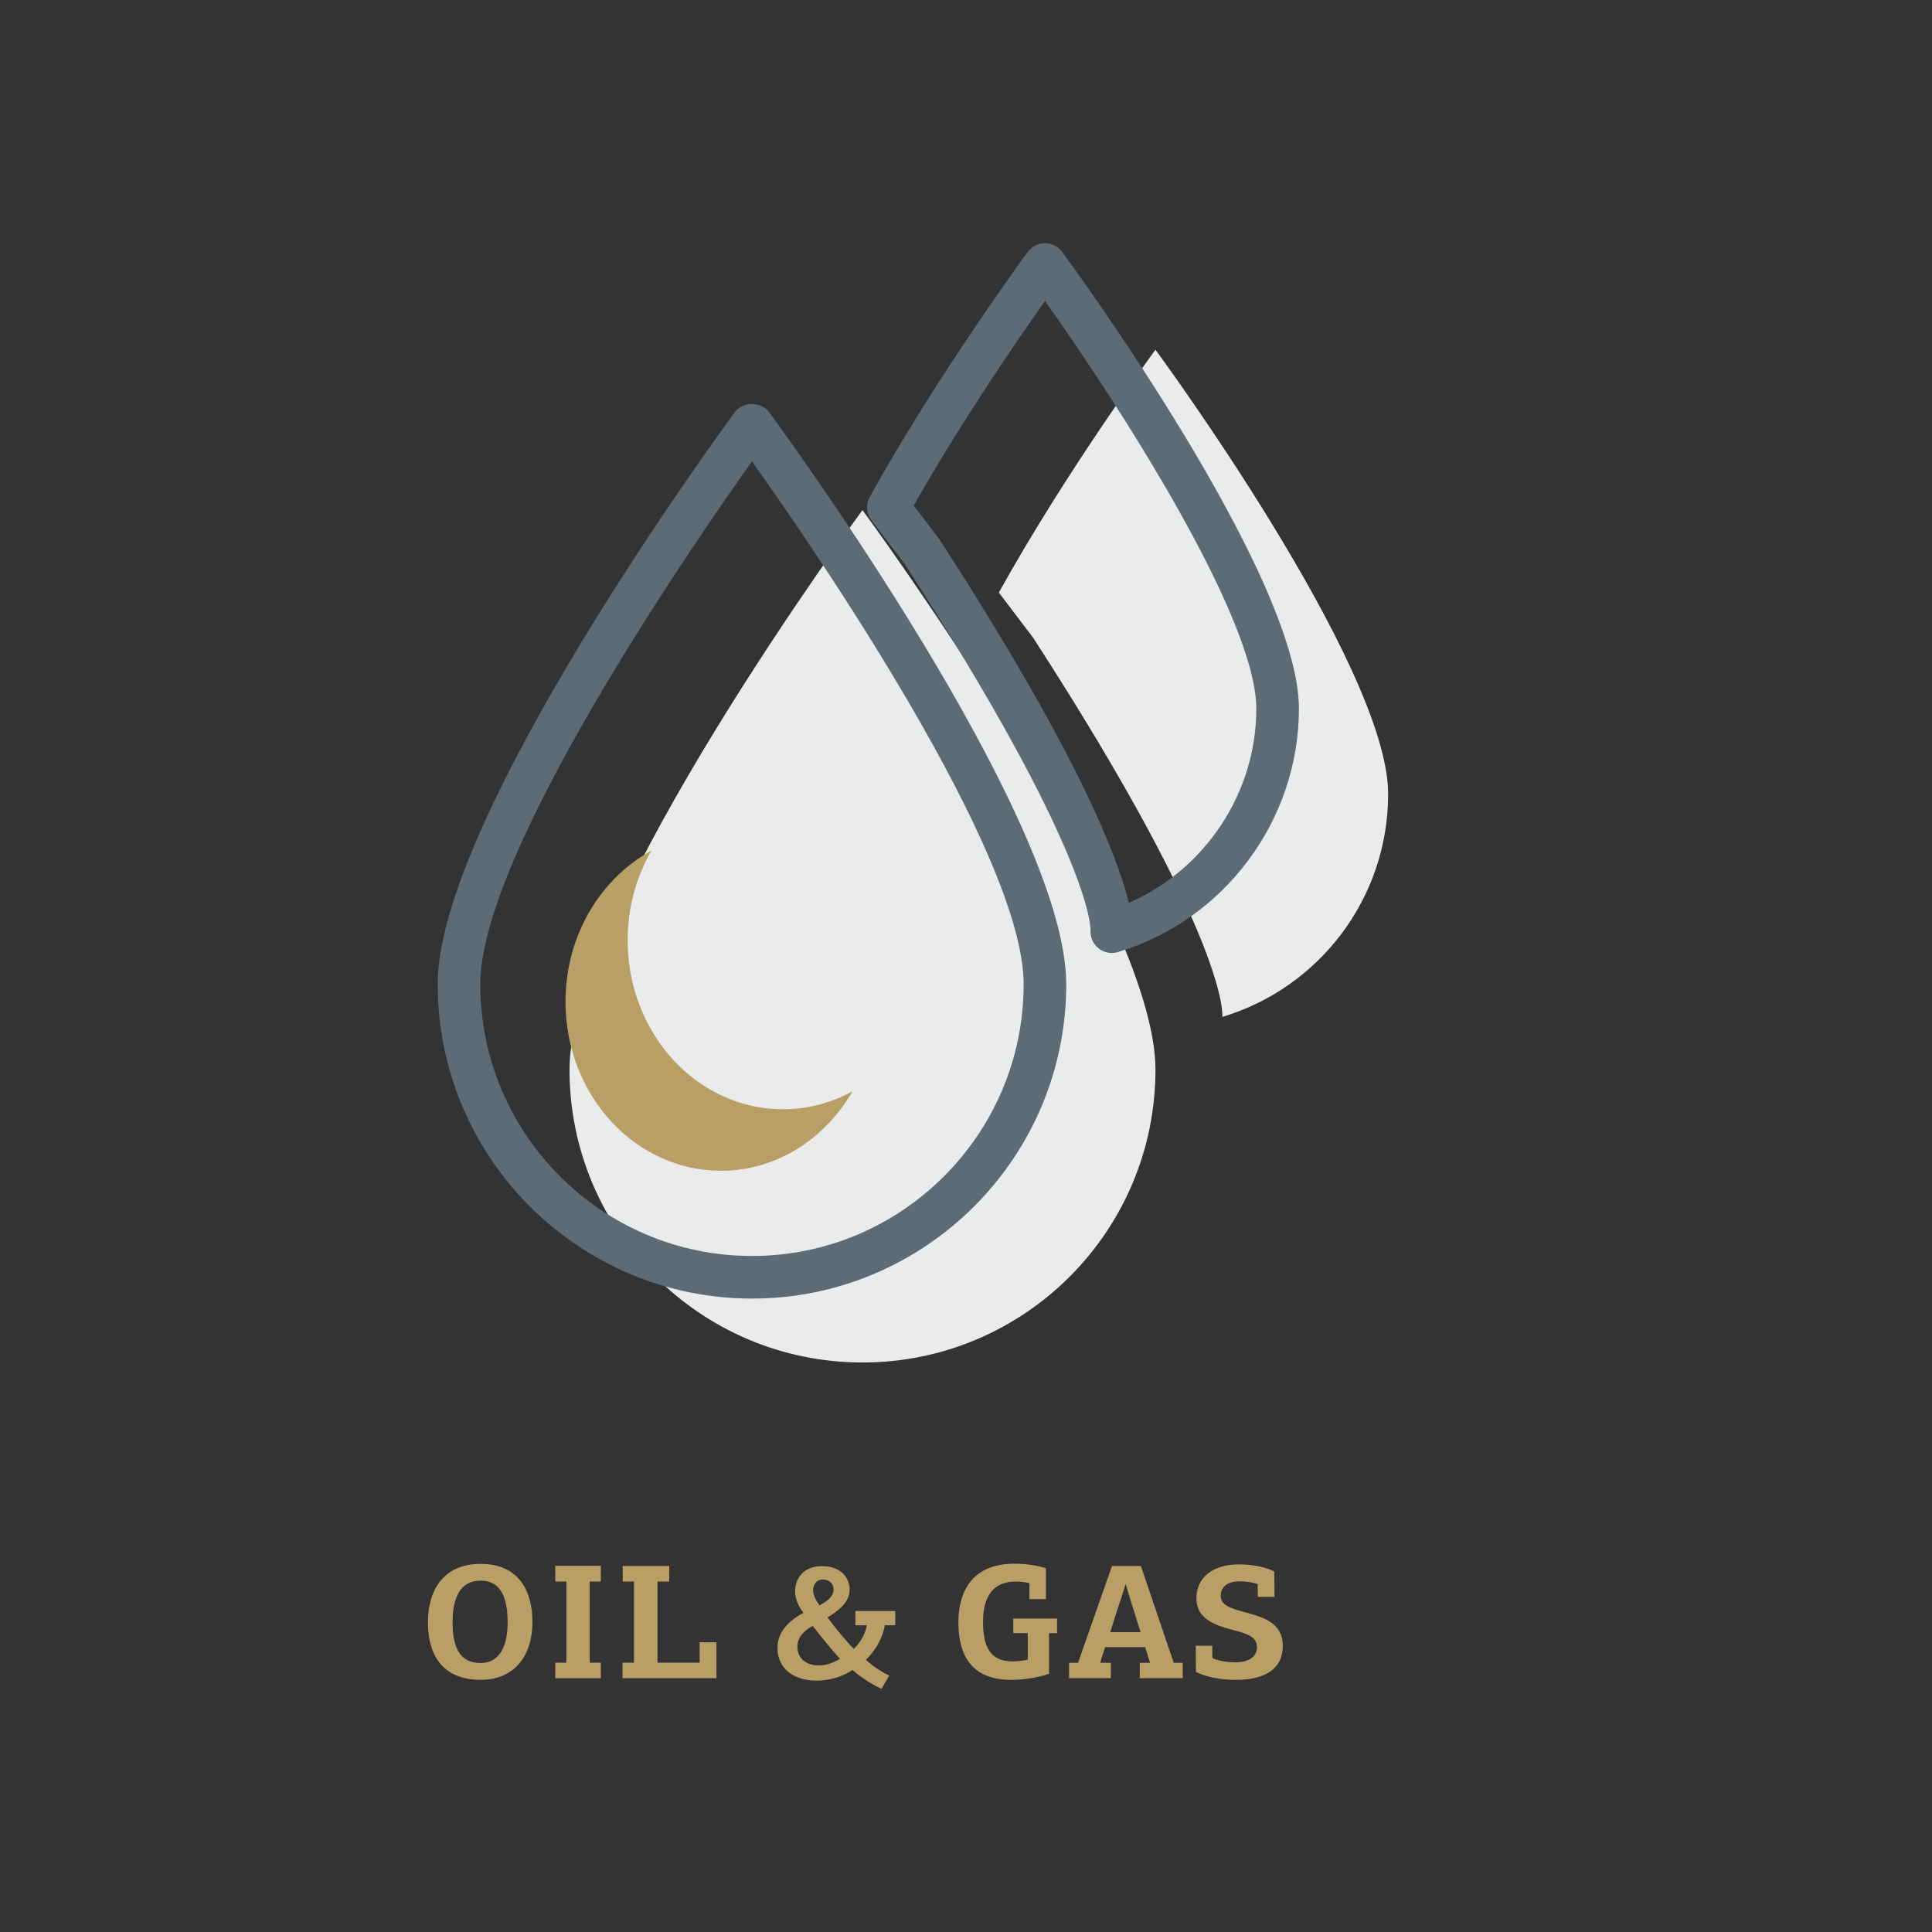
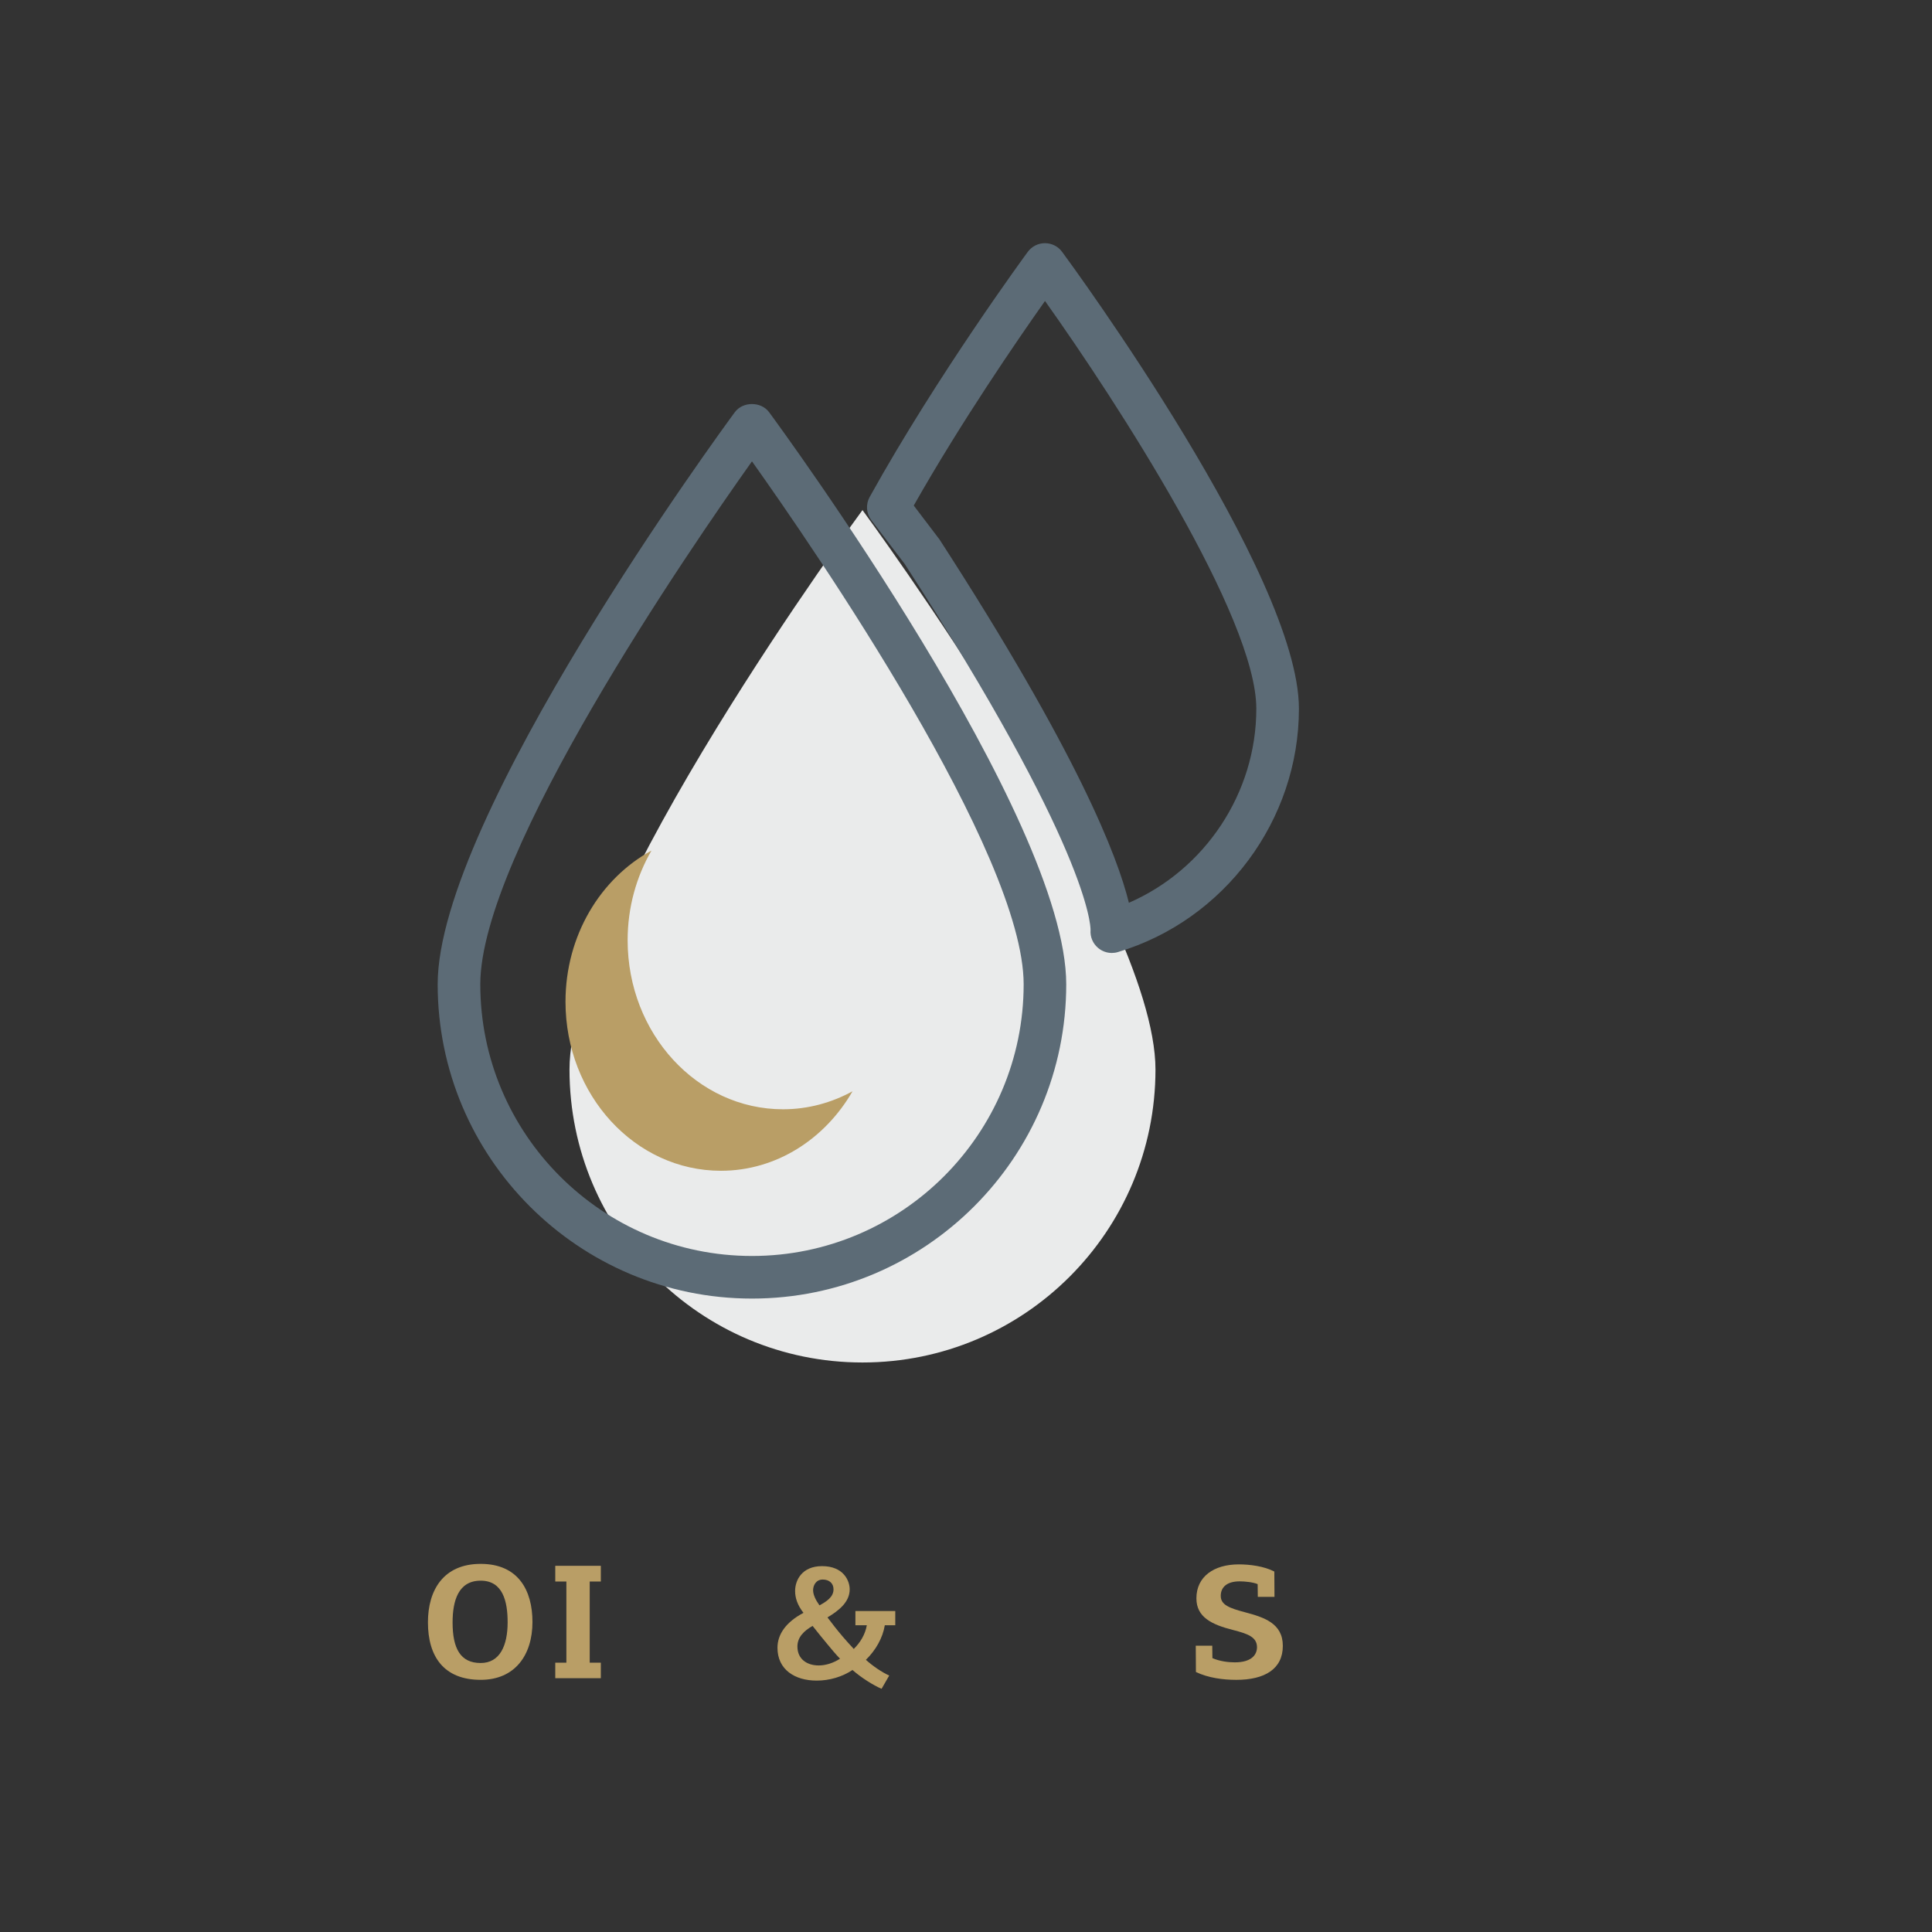
<svg xmlns="http://www.w3.org/2000/svg" xmlns:ns1="http://www.inkscape.org/namespaces/inkscape" xmlns:ns2="http://sodipodi.sourceforge.net/DTD/sodipodi-0.dtd" version="1.1" id="training.fw-Page_x25_201" x="0px" y="0px" width="100px" height="100px" viewBox="0 0 100 100" enable-background="new 0 0 100 100" xml:space="preserve" ns1:version="0.48.5 r10040" ns2:docname="08_02_oil.svg">
  <rect x="0" y="0" width="100" height="100" fill="#333333" stroke="none" />
  <defs id="defs4486" />
  <ns2:namedview pagecolor="#ffffff" bordercolor="#666666" borderopacity="1" objecttolerance="10" gridtolerance="10" guidetolerance="10" ns1:pageopacity="0" ns1:pageshadow="2" ns1:window-width="640" ns1:window-height="883" id="namedview4484" showgrid="false" ns1:zoom="2.36" ns1:cx="50" ns1:cy="50" ns1:window-x="0" ns1:window-y="0" ns1:window-maximized="0" ns1:current-layer="g4430" />
  <g id="g4430">
    <g id="g4432" style="fill:#b99e66;fill-opacity:1">
      <g id="g4434" style="fill:#b99e66;fill-opacity:1">
        <path fill="#5C6B76" d="M24.88,86.948c-1.902,0-2.73-1.201-2.73-2.977c0-1.666,0.803-3.025,2.73-3.025     c1.944,0,2.68,1.369,2.68,3.008C27.56,85.663,26.656,86.948,24.88,86.948z M24.88,81.815c-1.158,0-1.454,1.041-1.454,2.164     c0,1.346,0.405,2.098,1.454,2.098c0.989,0,1.395-0.896,1.395-2.105C26.275,82.89,26.03,81.815,24.88,81.815z" id="path4436" style="fill:#b99e66;fill-opacity:1" />
      </g>
      <g id="g4438" style="fill:#b99e66;fill-opacity:1">
        <path fill="#5C6B76" d="M28.741,86.862V86.06h0.575v-4.201h-0.575v-0.813h2.358v0.813h-0.575v4.201h0.575v0.803H28.741z" id="path4440" style="fill:#b99e66;fill-opacity:1" />
      </g>
      <g id="g4442" style="fill:#b99e66;fill-opacity:1">
-         <path fill="#5C6B76" d="M32.222,86.862V86.06h0.592v-4.201h-0.583v-0.803h2.409v0.803h-0.608v4.201h2.181v-1.057h0.871v1.859     H32.222z" id="path4444" style="fill:#b99e66;fill-opacity:1" />
-       </g>
+         </g>
      <g id="g4446" style="fill:#b99e66;fill-opacity:1">
        <path fill="#5C6B76" d="M40.242,85.29c0-0.693,0.432-1.326,1.345-1.809c-0.313-0.406-0.432-0.77-0.432-1.133     c0-0.549,0.347-1.285,1.396-1.285c1.115,0,1.429,0.762,1.429,1.201c0,0.658-0.559,1.098-1.15,1.453     c0.229,0.305,0.49,0.643,0.778,0.98c0.194,0.221,0.38,0.439,0.583,0.652c0.33-0.322,0.592-0.744,0.676-1.227h-0.591v-0.736h2.063     v0.736h-0.541c-0.11,0.66-0.465,1.285-0.98,1.791c0.371,0.33,0.828,0.643,1.208,0.813l-0.396,0.686     c-0.423-0.178-1.065-0.584-1.505-0.973c-0.533,0.355-1.192,0.549-1.852,0.549C41.138,86.989,40.242,86.415,40.242,85.29z      M42.06,84.157c-0.448,0.254-0.786,0.584-0.786,1.066c0,0.643,0.481,0.98,1.107,0.98c0.363,0,0.752-0.127,1.099-0.348     c-0.229-0.236-0.432-0.482-0.634-0.727C42.576,84.8,42.296,84.462,42.06,84.157z M42.415,83.093     c0.363-0.195,0.728-0.432,0.728-0.828c0-0.313-0.22-0.508-0.559-0.508c-0.354,0-0.498,0.313-0.498,0.549     C42.085,82.534,42.211,82.806,42.415,83.093z" id="path4448" style="fill:#b99e66;fill-opacity:1" />
      </g>
      <g id="g4450" style="fill:#b99e66;fill-opacity:1">
-         <path fill="#5C6B76" d="M54.137,81.173v1.598h-0.855v-0.828c-0.193-0.051-0.473-0.084-0.717-0.084     c-1.193,0-1.684,0.828-1.684,2.088c0,1.285,0.373,2.045,1.514,2.045c0.236,0,0.584-0.033,0.803-0.092V84.53h-0.752v-0.754h2.266     v0.754h-0.414v2.104c-0.643,0.221-1.354,0.314-1.961,0.314c-2.114,0-2.731-1.346-2.731-2.977c0-1.344,0.523-3.035,2.909-3.035     C53.129,80.937,53.713,81.03,54.137,81.173z" id="path4452" style="fill:#b99e66;fill-opacity:1" />
-       </g>
+         </g>
      <g id="g4454" style="fill:#b99e66;fill-opacity:1">
-         <path fill="#5C6B76" d="M59.527,86.067l-0.254-0.811h-2.072c-0.066,0.211-0.186,0.549-0.254,0.811h0.551v0.795h-2.164v-0.795     h0.465l1.758-5.012h1.496l1.699,5.012h0.465v0.795h-2.223v-0.795H59.527z M58.402,82.458c-0.033-0.143-0.084-0.287-0.127-0.439     H58.25l-0.135,0.449c-0.186,0.566-0.475,1.436-0.65,2.012h1.572L58.402,82.458z" id="path4456" style="fill:#b99e66;fill-opacity:1" />
-       </g>
+         </g>
      <g id="g4458" style="fill:#b99e66;fill-opacity:1">
        <path fill="#5C6B76" d="M62.746,85.181c0,0.219,0.008,0.422,0.008,0.643c0.381,0.168,0.838,0.219,1.158,0.219     c0.871,0,1.15-0.396,1.15-0.785c0-0.541-0.516-0.701-1.234-0.889c-1.1-0.277-1.902-0.658-1.902-1.639     c0-1.125,0.904-1.758,2.197-1.758c0.559,0,1.303,0.092,1.836,0.371c0,0.439,0.008,0.871,0.008,1.311h-0.863     c0-0.221-0.008-0.439-0.008-0.66c-0.244-0.102-0.66-0.143-0.93-0.143c-0.676,0-0.98,0.313-0.98,0.752     c0,0.465,0.447,0.633,1.25,0.846c0.982,0.262,1.963,0.566,1.963,1.74c0,1.201-0.939,1.76-2.41,1.76     c-0.684,0-1.453-0.102-2.088-0.406c0-0.449-0.008-0.904-0.008-1.361H62.746z" id="path4460" style="fill:#b99e66;fill-opacity:1" />
      </g>
    </g>
    <g id="g4462">
      <g id="g4464">
        <path fill="#EAEBEB" d="M29.477,55.358c0,8.377,6.789,15.164,15.165,15.164c8.377,0,15.165-6.791,15.165-15.164     c0-8.377-15.165-28.956-15.165-28.956S29.477,46.981,29.477,55.358" id="path4466" />
      </g>
      <g id="g4468">
-         <path fill="#EAEBEB" d="M59.807,18.102c0,0-4.594,6.234-8.107,12.569l1.771,2.331c10.252,15.843,9.797,19.632,9.797,19.632     c4.965-1.485,8.582-6.09,8.582-11.537C71.85,34.443,59.807,18.102,59.807,18.102" id="path4470" />
-       </g>
+         </g>
      <g id="g4472">
        <path fill="#5C6B76" d="M38.922,67.214c-8.971,0-16.268-7.297-16.268-16.268c0-8.64,14.752-28.758,15.38-29.61     c0.416-0.564,1.359-0.564,1.775,0c0.628,0.853,15.379,20.971,15.379,29.61C55.189,59.917,47.893,67.214,38.922,67.214z      M38.922,23.879C35.706,28.404,24.86,44.167,24.86,50.946c0,7.754,6.309,14.063,14.063,14.063S52.984,58.7,52.984,50.946     C52.984,44.167,42.139,28.404,38.922,23.879z" id="path4474" />
      </g>
      <g id="g4476">
        <path fill="#B99E66" d="M29.27,51.849c0,4.83,3.601,8.75,8.044,8.75c2.874,0,5.388-1.648,6.812-4.113     c-1.082,0.589-2.3,0.93-3.596,0.93c-4.442,0-8.044-3.919-8.044-8.749c0-1.708,0.456-3.293,1.233-4.64     C31.083,45.464,29.27,48.421,29.27,51.849" id="path4478" />
      </g>
      <g id="g4480">
        <path fill="#5C6B76" d="M57.547,49.325c-0.256,0-0.508-0.09-0.709-0.259c-0.273-0.229-0.418-0.574-0.391-0.927     c0.002-0.249-0.127-4.276-9.623-18.952l-1.723-2.261c-0.265-0.349-0.299-0.82-0.087-1.202c3.507-6.324,8.137-12.626,8.184-12.689     c0.209-0.282,0.537-0.448,0.889-0.448l0,0c0.35,0,0.68,0.166,0.887,0.448c0.502,0.68,12.258,16.714,12.258,23.648     c0,5.765-3.852,10.944-9.369,12.596C57.76,49.311,57.652,49.325,57.547,49.325z M47.295,26.167l1.333,1.754     c7.147,11.04,9.221,16.421,9.803,18.807c3.939-1.713,6.596-5.677,6.596-10.044c0-4.743-7.217-15.874-10.938-21.106     C52.66,17.6,49.751,21.831,47.295,26.167z" id="path4482" />
      </g>
    </g>
  </g>
</svg>